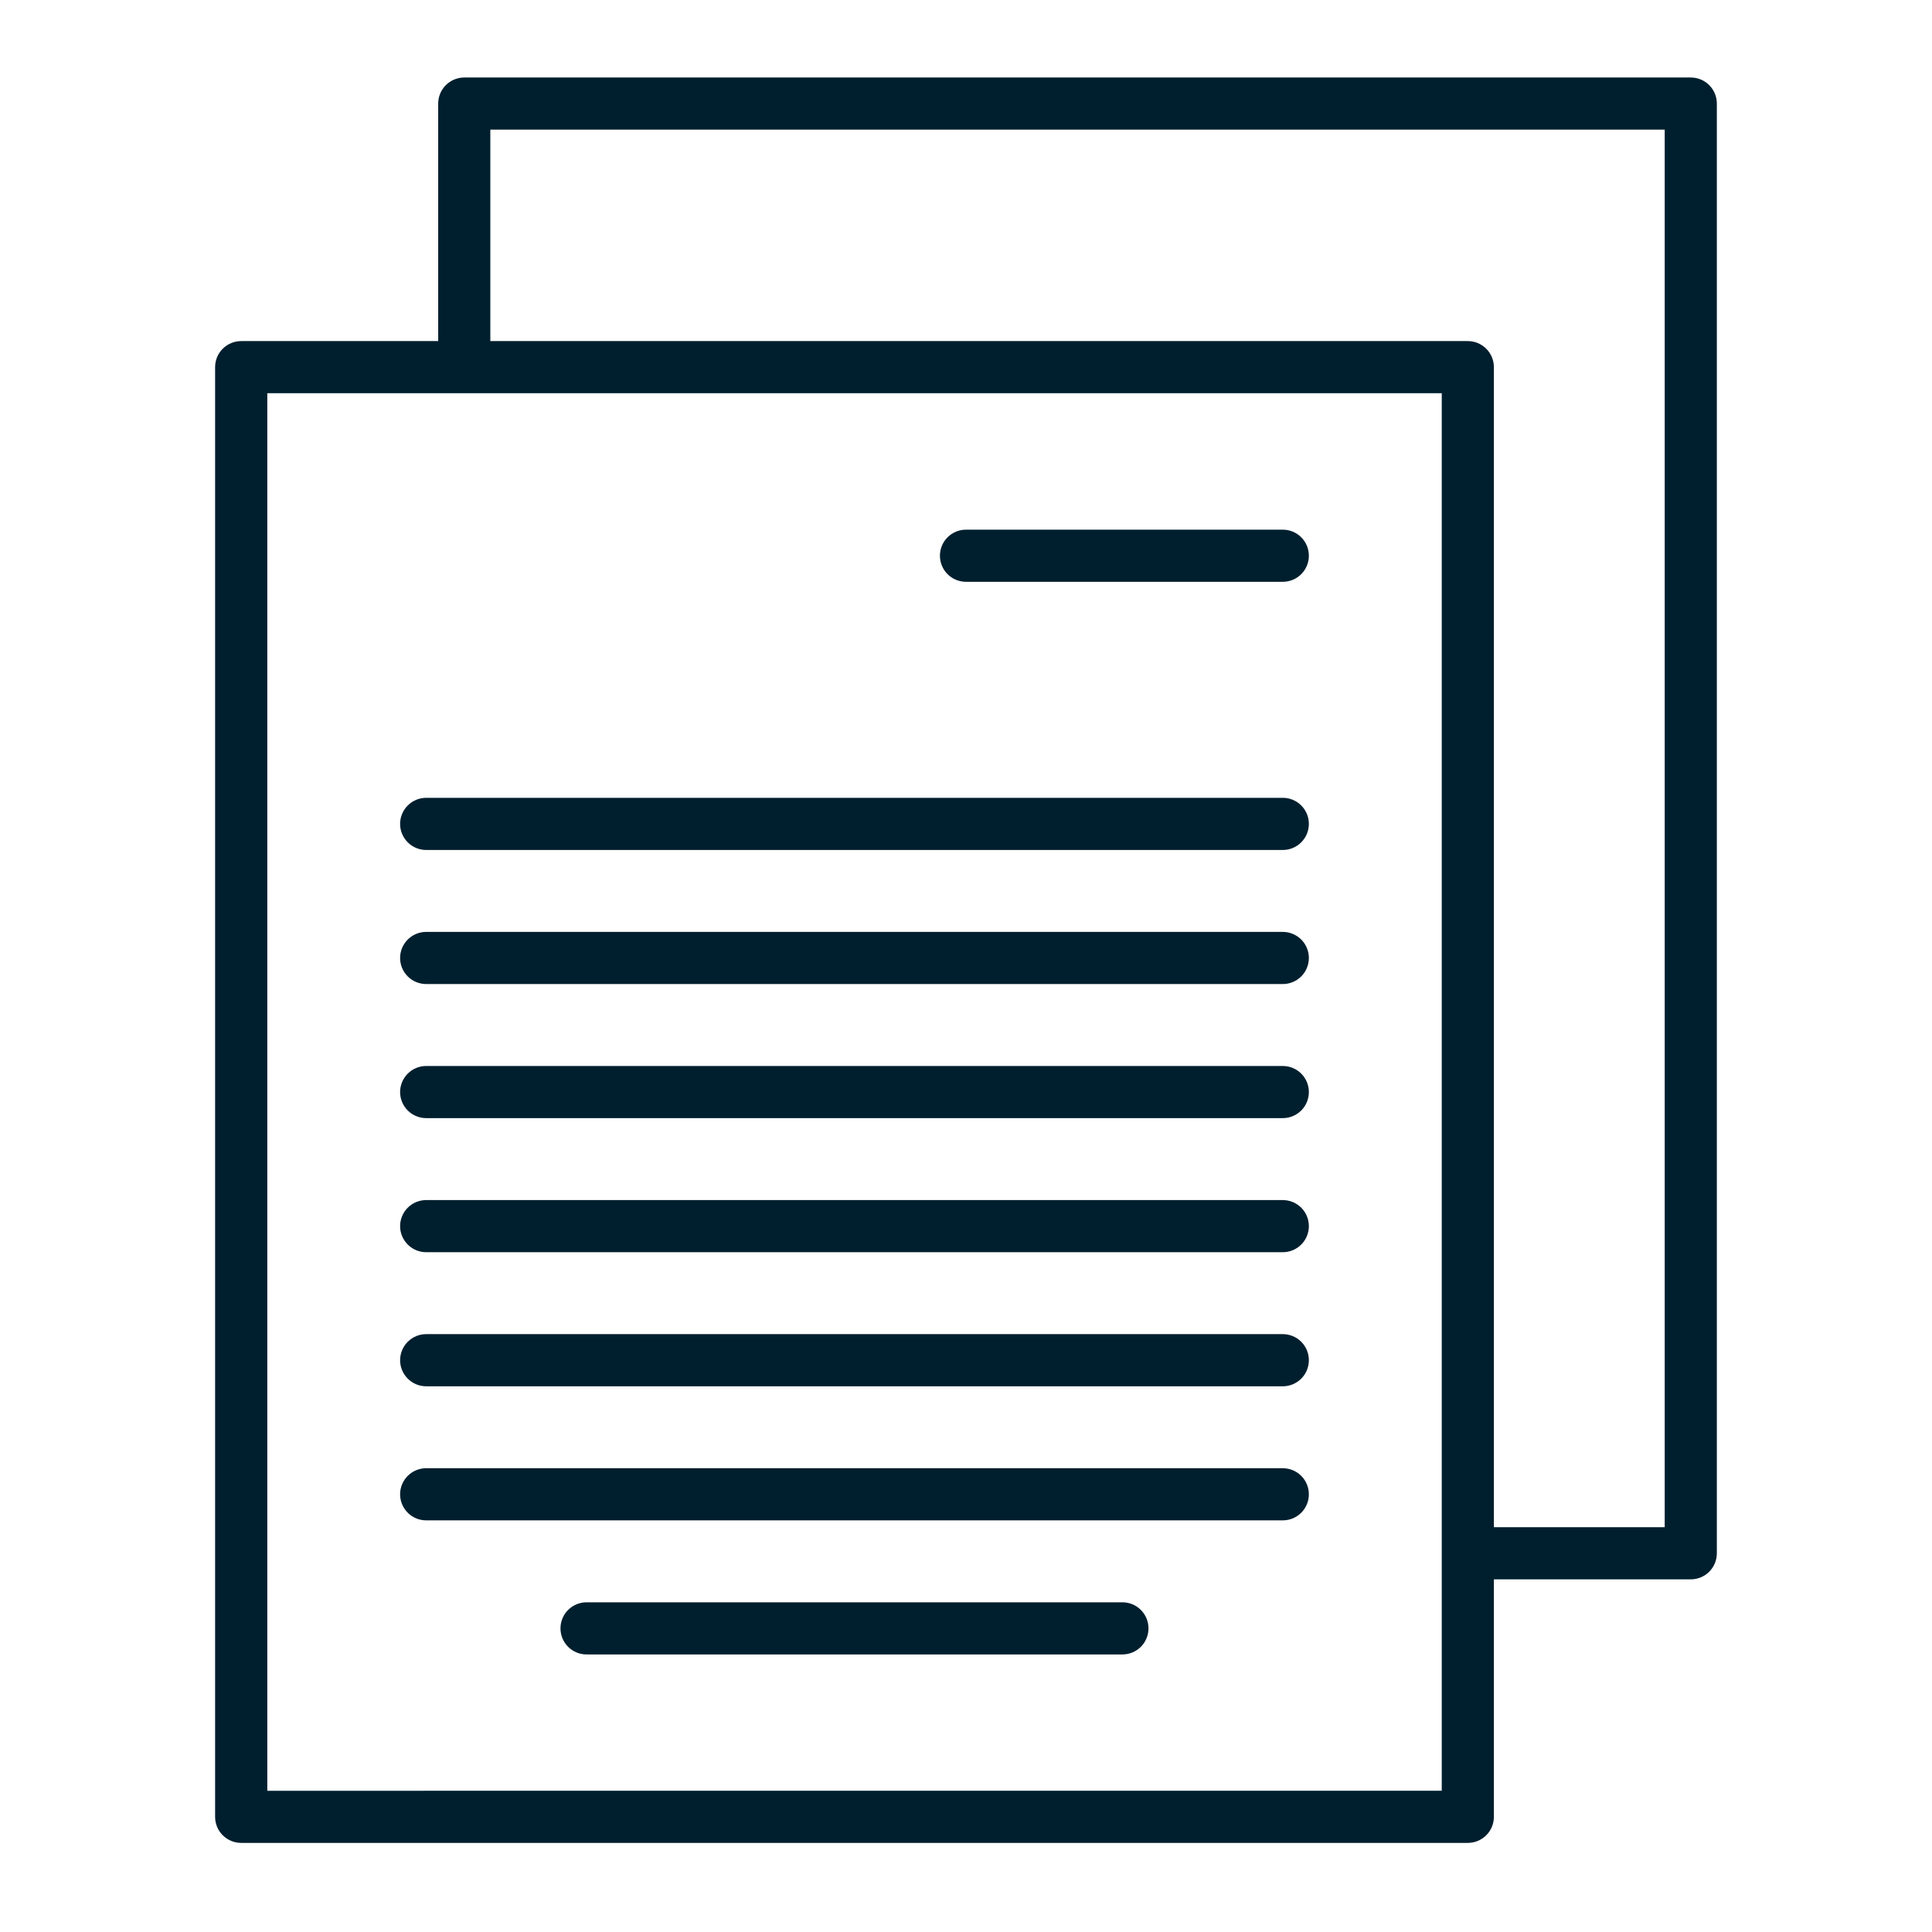
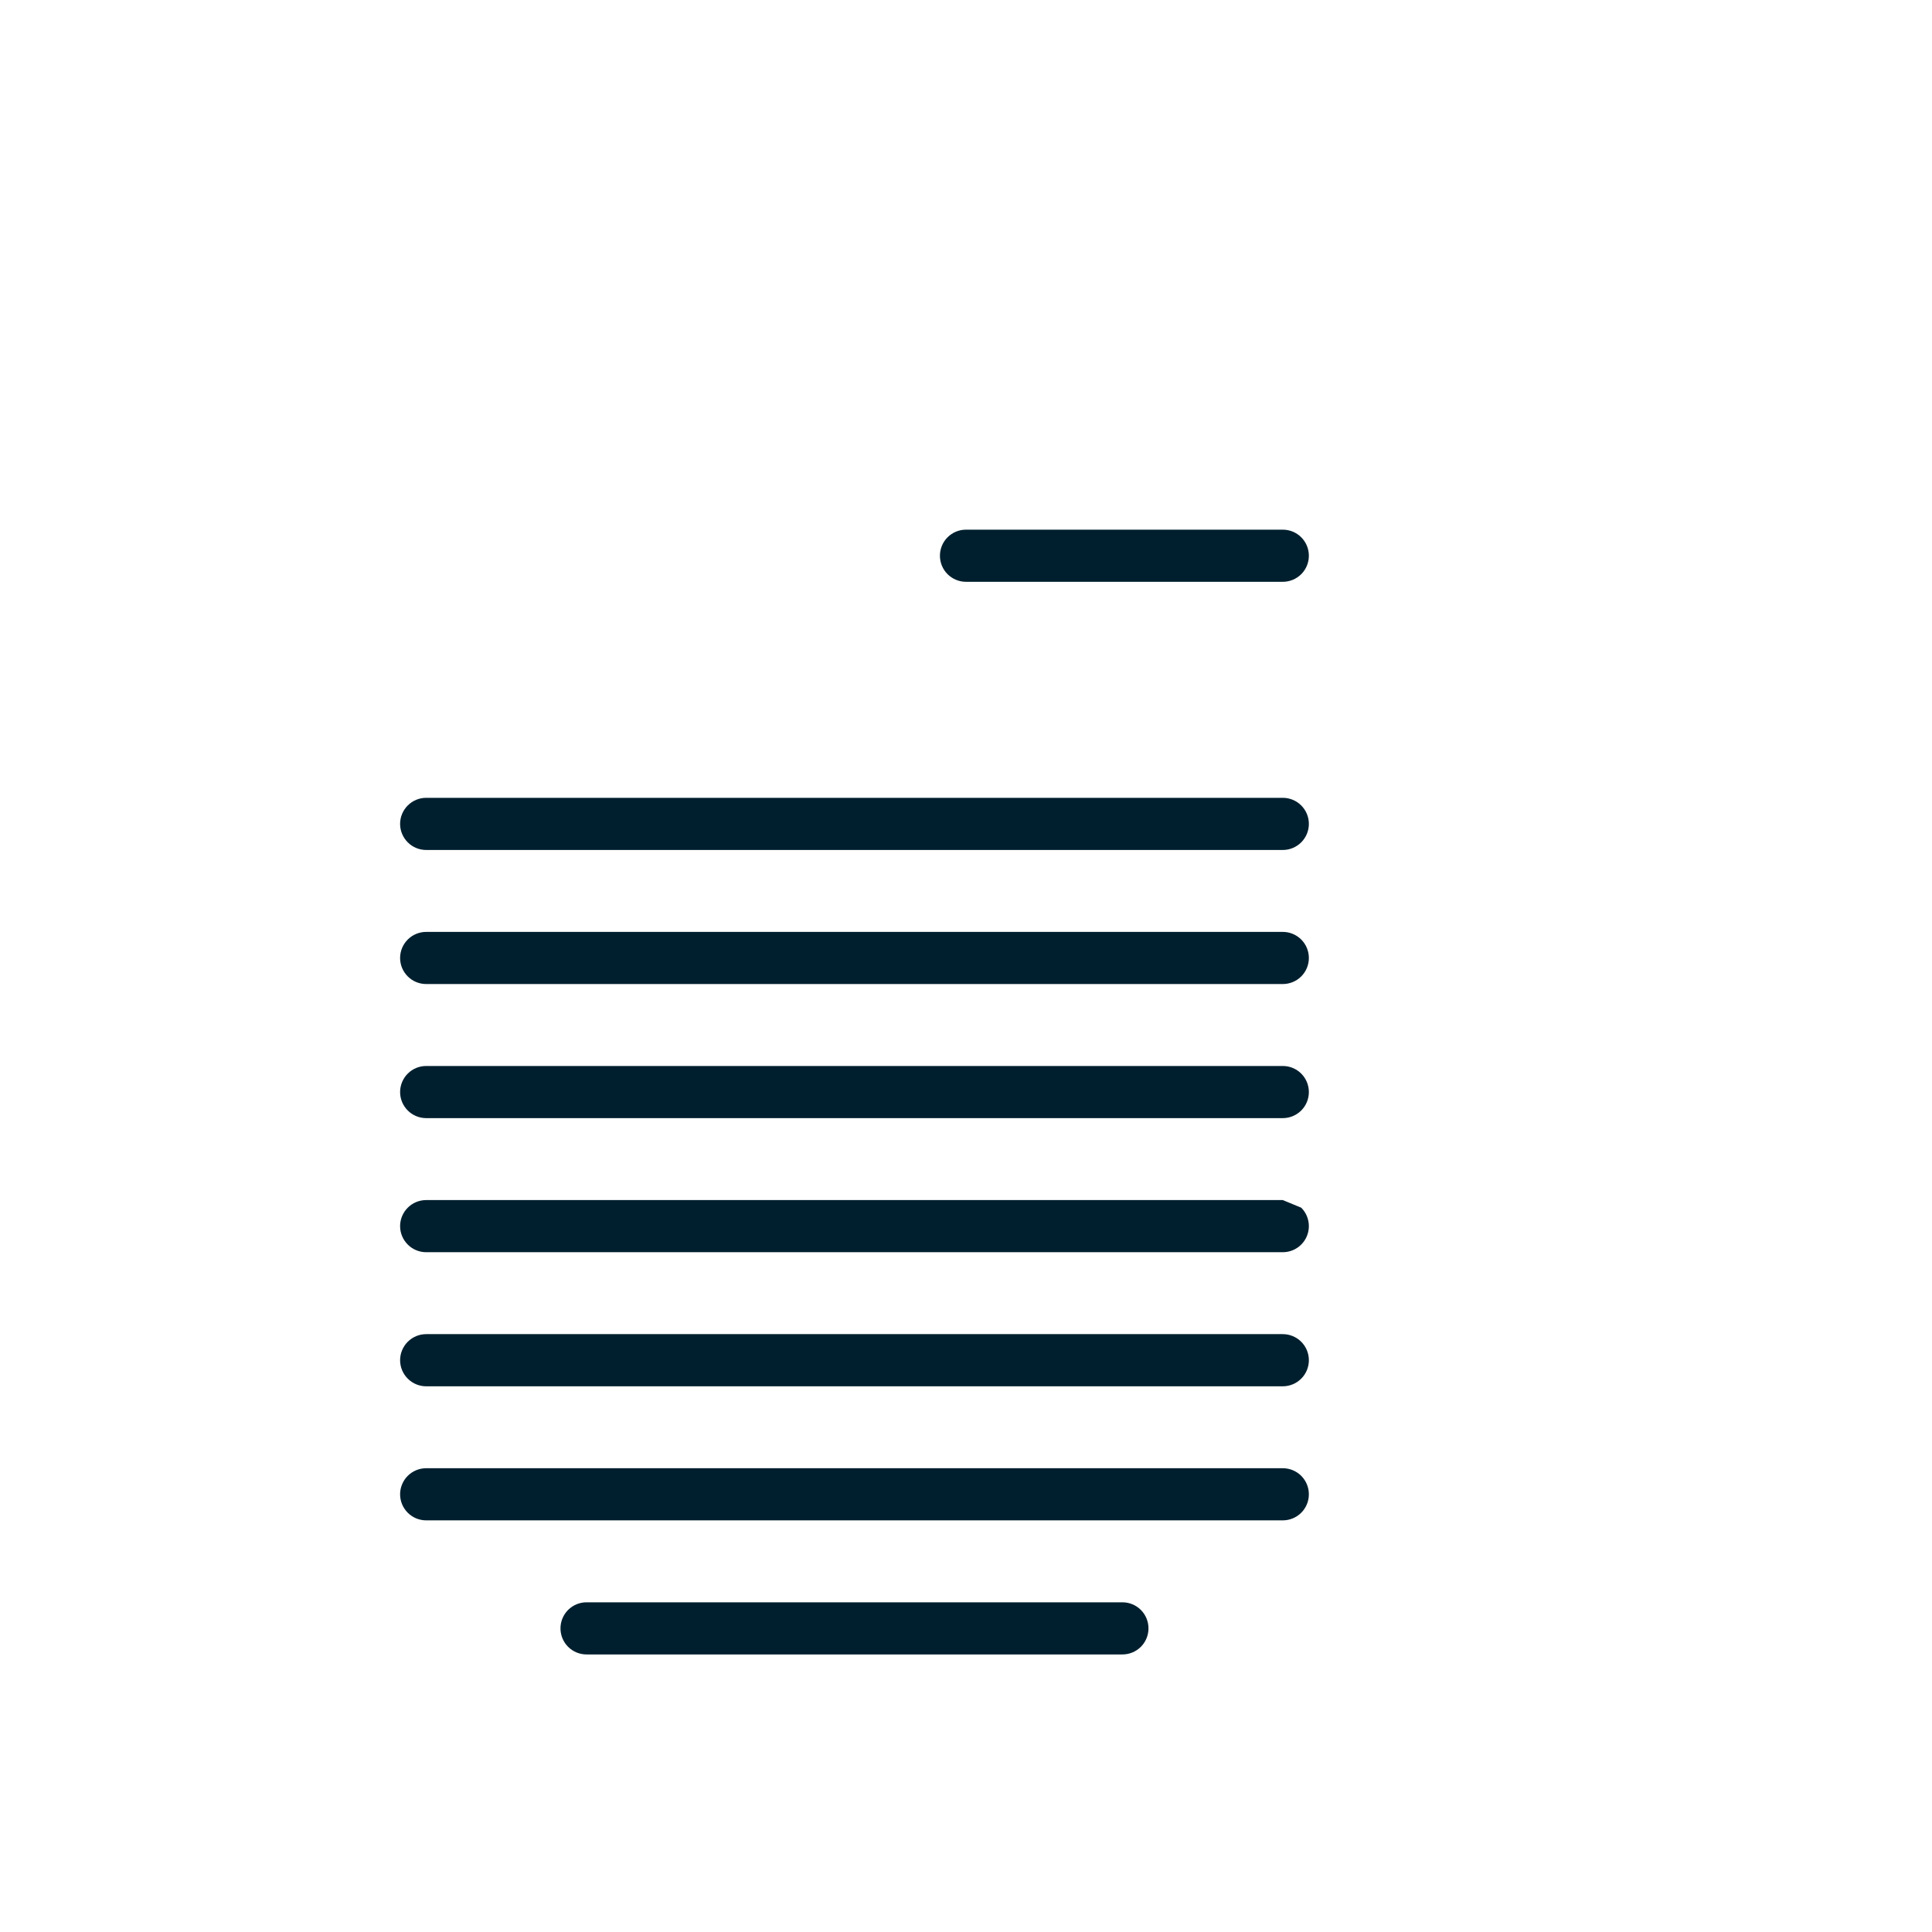
<svg xmlns="http://www.w3.org/2000/svg" width="77" height="77" viewBox="0 0 77 77" fill="none">
-   <path d="M67.386 3.089H18.503C18.227 3.089 17.963 3.199 17.768 3.394C17.573 3.589 17.464 3.853 17.464 4.128V13.594H9.612C9.336 13.594 9.072 13.704 8.877 13.899C8.682 14.093 8.573 14.357 8.573 14.633V72.41C8.573 72.685 8.682 72.95 8.877 73.144C9.072 73.339 9.336 73.449 9.612 73.449H58.5C58.776 73.449 59.04 73.339 59.235 73.144C59.43 72.95 59.539 72.685 59.539 72.41V62.945H67.386C67.662 62.945 67.926 62.836 68.121 62.641C68.316 62.446 68.425 62.182 68.425 61.906V4.128C68.425 3.992 68.398 3.857 68.346 3.731C68.294 3.605 68.218 3.49 68.121 3.394C68.025 3.297 67.91 3.22 67.784 3.168C67.658 3.116 67.522 3.089 67.386 3.089ZM10.653 71.371V15.672H57.461V61.883V61.906C57.461 61.906 57.461 61.921 57.461 61.929V71.369L10.653 71.371ZM66.347 60.867H59.539V14.633C59.539 14.357 59.429 14.093 59.235 13.899C59.04 13.704 58.776 13.594 58.5 13.594H19.542V5.167H66.347V60.867Z" fill="#001F2E" />
  <path d="M51.126 21.11H38.5C38.224 21.11 37.96 21.219 37.765 21.414C37.57 21.609 37.461 21.873 37.461 22.149C37.461 22.424 37.57 22.689 37.765 22.884C37.96 23.078 38.224 23.188 38.5 23.188H51.126C51.402 23.188 51.666 23.078 51.861 22.884C52.056 22.689 52.165 22.424 52.165 22.149C52.165 21.873 52.056 21.609 51.861 21.414C51.666 21.219 51.402 21.11 51.126 21.11Z" fill="#001F2E" />
  <path d="M51.126 31.797H16.985C16.71 31.797 16.445 31.907 16.251 32.102C16.056 32.297 15.946 32.561 15.946 32.836C15.946 33.112 16.056 33.376 16.251 33.571C16.445 33.766 16.71 33.876 16.985 33.876H51.126C51.402 33.876 51.666 33.766 51.861 33.571C52.056 33.376 52.165 33.112 52.165 32.836C52.165 32.561 52.056 32.297 51.861 32.102C51.666 31.907 51.402 31.797 51.126 31.797Z" fill="#001F2E" />
  <path d="M51.126 37.141H16.985C16.849 37.141 16.714 37.168 16.588 37.22C16.462 37.272 16.347 37.349 16.251 37.445C16.154 37.542 16.078 37.657 16.025 37.782C15.973 37.909 15.946 38.044 15.946 38.18C15.946 38.317 15.973 38.452 16.025 38.578C16.078 38.704 16.154 38.818 16.251 38.915C16.347 39.011 16.462 39.088 16.588 39.14C16.714 39.192 16.849 39.219 16.985 39.219H51.126C51.402 39.219 51.666 39.11 51.861 38.915C52.056 38.72 52.165 38.456 52.165 38.18C52.165 37.905 52.056 37.64 51.861 37.445C51.666 37.251 51.402 37.141 51.126 37.141Z" fill="#001F2E" />
  <path d="M51.126 42.485H16.985C16.71 42.485 16.445 42.594 16.251 42.789C16.056 42.984 15.946 43.248 15.946 43.524C15.946 43.8 16.056 44.064 16.251 44.259C16.445 44.453 16.71 44.563 16.985 44.563H51.126C51.402 44.563 51.666 44.453 51.861 44.259C52.056 44.064 52.165 43.8 52.165 43.524C52.165 43.248 52.056 42.984 51.861 42.789C51.666 42.594 51.402 42.485 51.126 42.485Z" fill="#001F2E" />
-   <path d="M51.126 47.829H16.985C16.71 47.829 16.445 47.938 16.251 48.133C16.056 48.328 15.946 48.592 15.946 48.868C15.946 49.143 16.056 49.407 16.251 49.602C16.445 49.797 16.71 49.907 16.985 49.907H51.126C51.402 49.907 51.666 49.797 51.861 49.602C52.056 49.407 52.165 49.143 52.165 48.868C52.165 48.592 52.056 48.328 51.861 48.133C51.666 47.938 51.402 47.829 51.126 47.829Z" fill="#001F2E" />
+   <path d="M51.126 47.829H16.985C16.71 47.829 16.445 47.938 16.251 48.133C16.056 48.328 15.946 48.592 15.946 48.868C15.946 49.143 16.056 49.407 16.251 49.602C16.445 49.797 16.71 49.907 16.985 49.907H51.126C51.402 49.907 51.666 49.797 51.861 49.602C52.056 49.407 52.165 49.143 52.165 48.868C52.165 48.592 52.056 48.328 51.861 48.133Z" fill="#001F2E" />
  <path d="M51.126 53.172H16.985C16.71 53.172 16.445 53.282 16.251 53.477C16.056 53.672 15.946 53.936 15.946 54.211C15.946 54.487 16.056 54.751 16.251 54.946C16.445 55.141 16.71 55.251 16.985 55.251H51.126C51.402 55.251 51.666 55.141 51.861 54.946C52.056 54.751 52.165 54.487 52.165 54.211C52.165 53.936 52.056 53.672 51.861 53.477C51.666 53.282 51.402 53.172 51.126 53.172Z" fill="#001F2E" />
  <path d="M51.126 58.516H16.985C16.71 58.516 16.445 58.626 16.251 58.82C16.056 59.015 15.946 59.28 15.946 59.555C15.946 59.831 16.056 60.095 16.251 60.29C16.445 60.485 16.71 60.594 16.985 60.594H51.126C51.402 60.594 51.666 60.485 51.861 60.29C52.056 60.095 52.165 59.831 52.165 59.555C52.165 59.28 52.056 59.015 51.861 58.82C51.666 58.626 51.402 58.516 51.126 58.516Z" fill="#001F2E" />
  <path d="M44.734 63.86H23.377C23.101 63.86 22.837 63.969 22.642 64.164C22.447 64.359 22.338 64.623 22.338 64.899C22.338 65.174 22.447 65.439 22.642 65.634C22.837 65.829 23.101 65.938 23.377 65.938H44.734C45.01 65.938 45.274 65.829 45.469 65.634C45.664 65.439 45.773 65.174 45.773 64.899C45.773 64.623 45.664 64.359 45.469 64.164C45.274 63.969 45.01 63.86 44.734 63.86Z" fill="#001F2E" />
</svg>